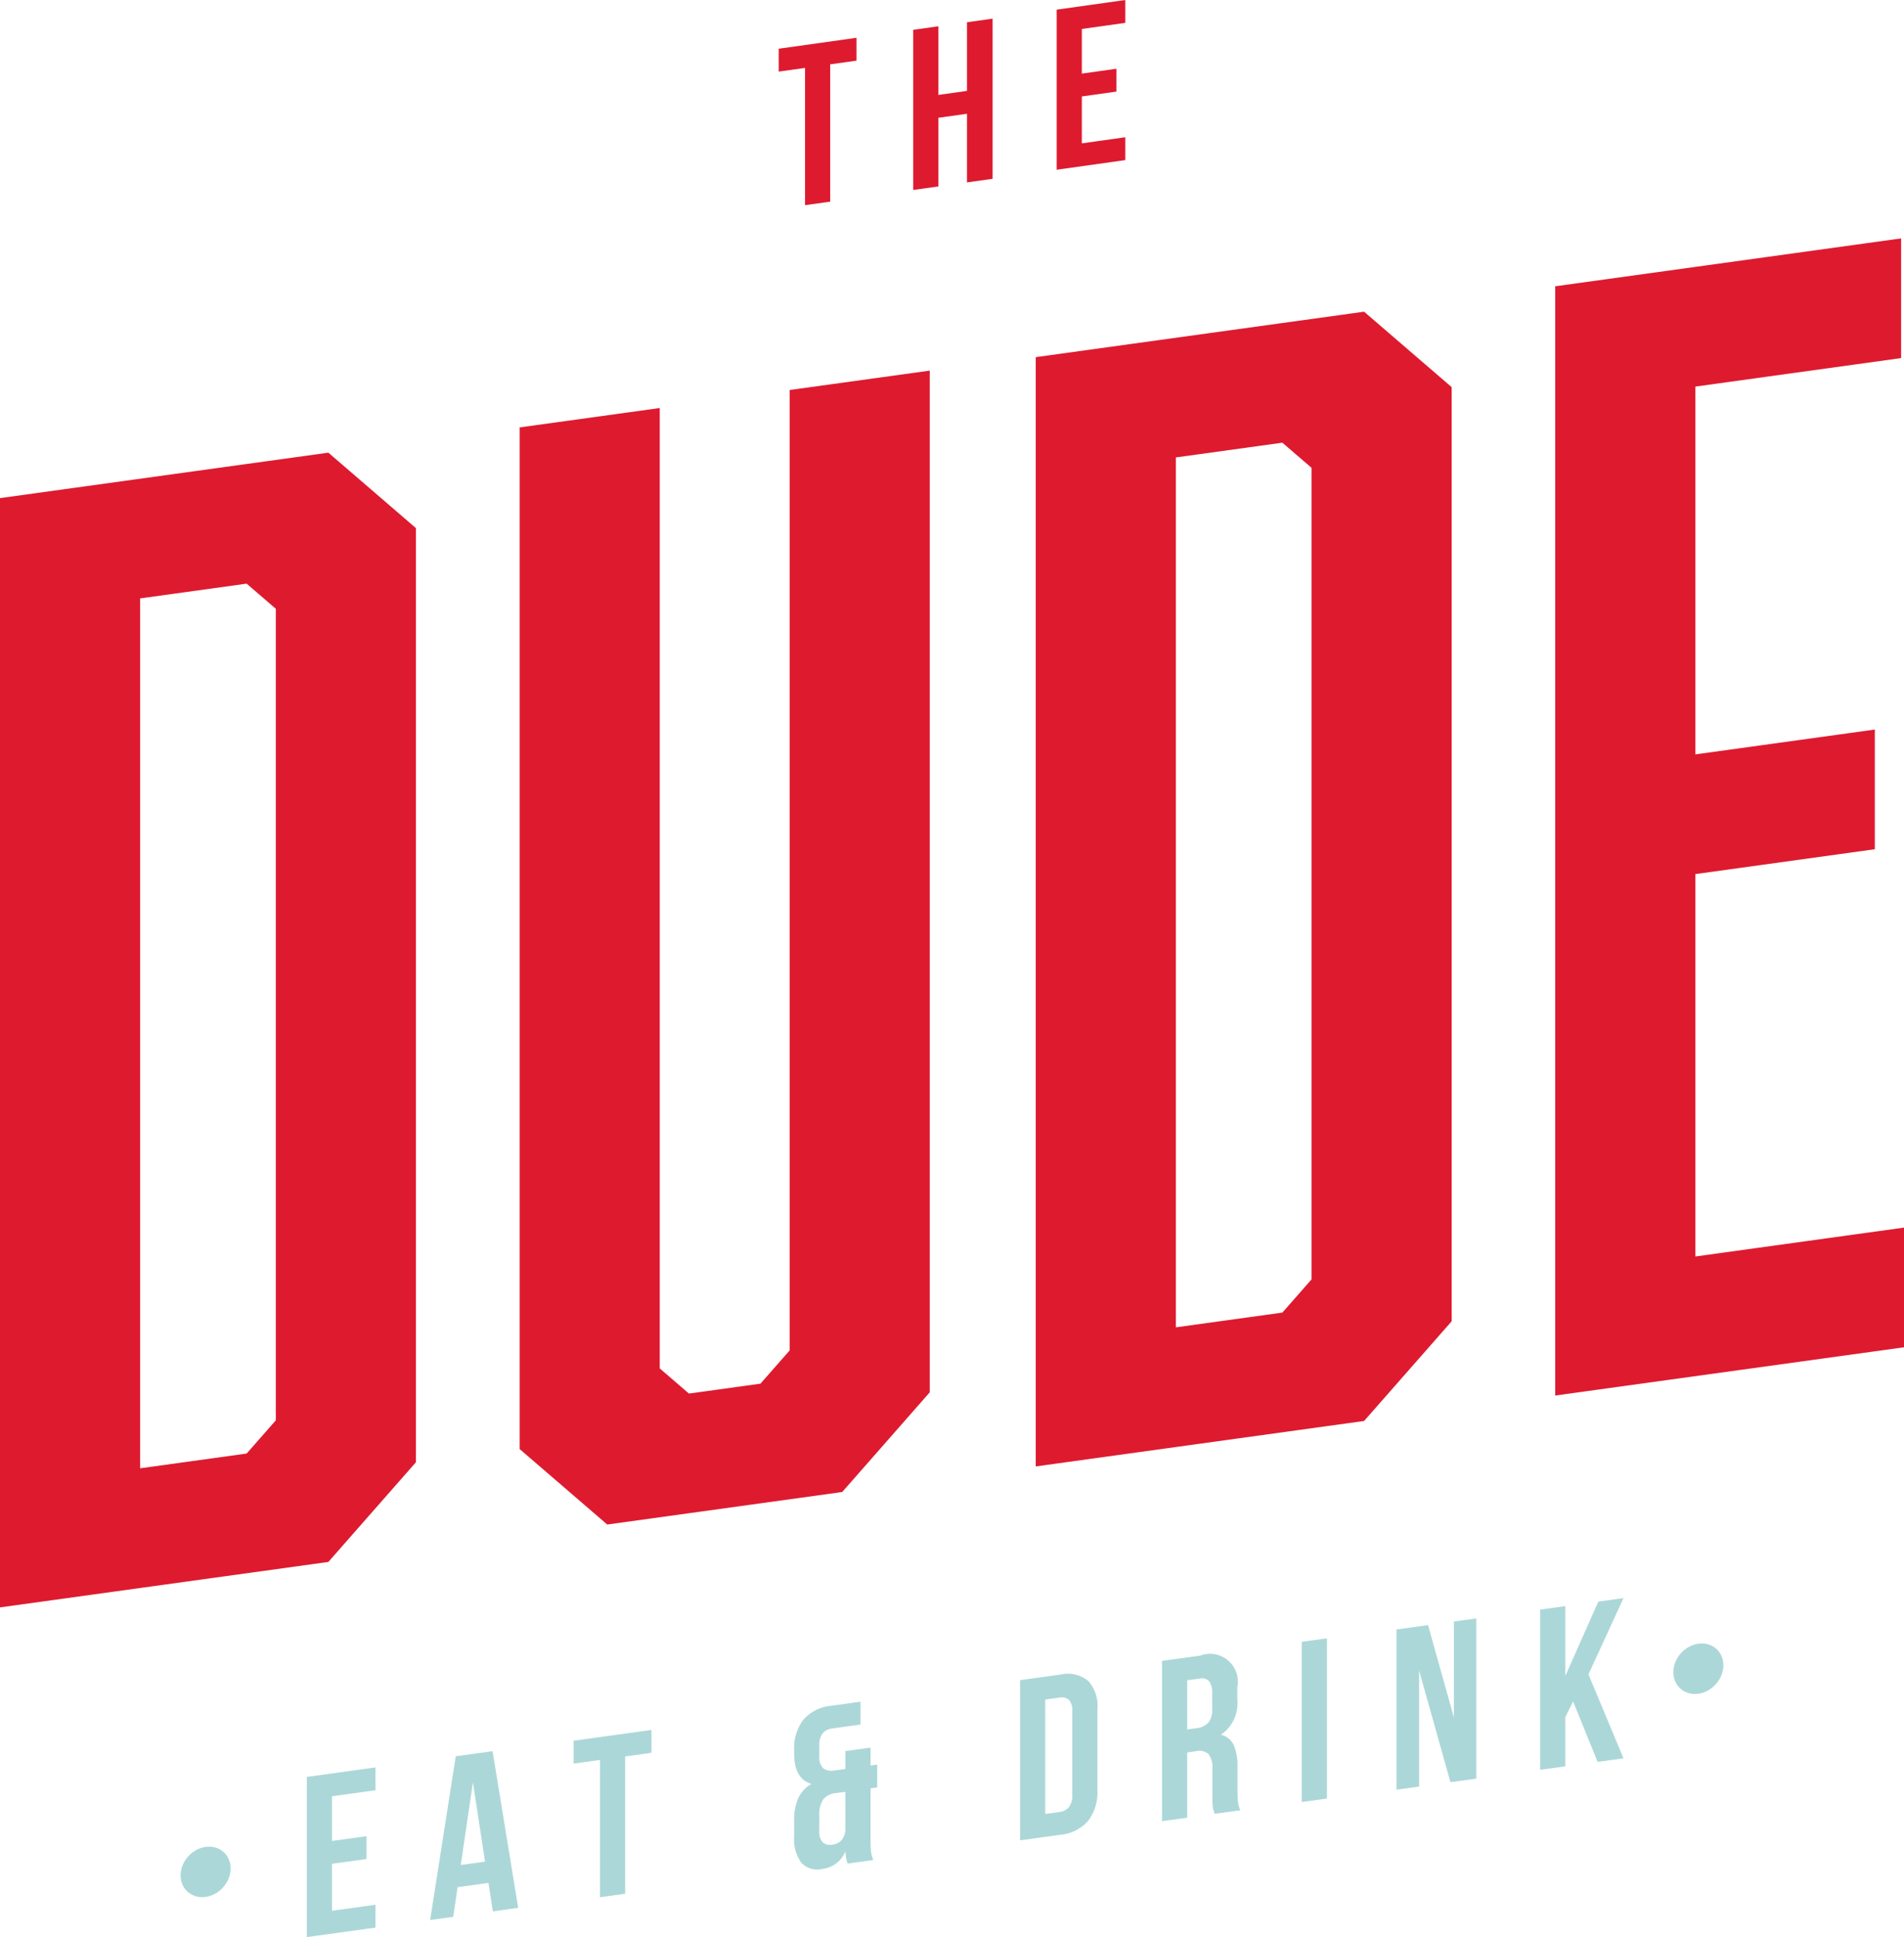
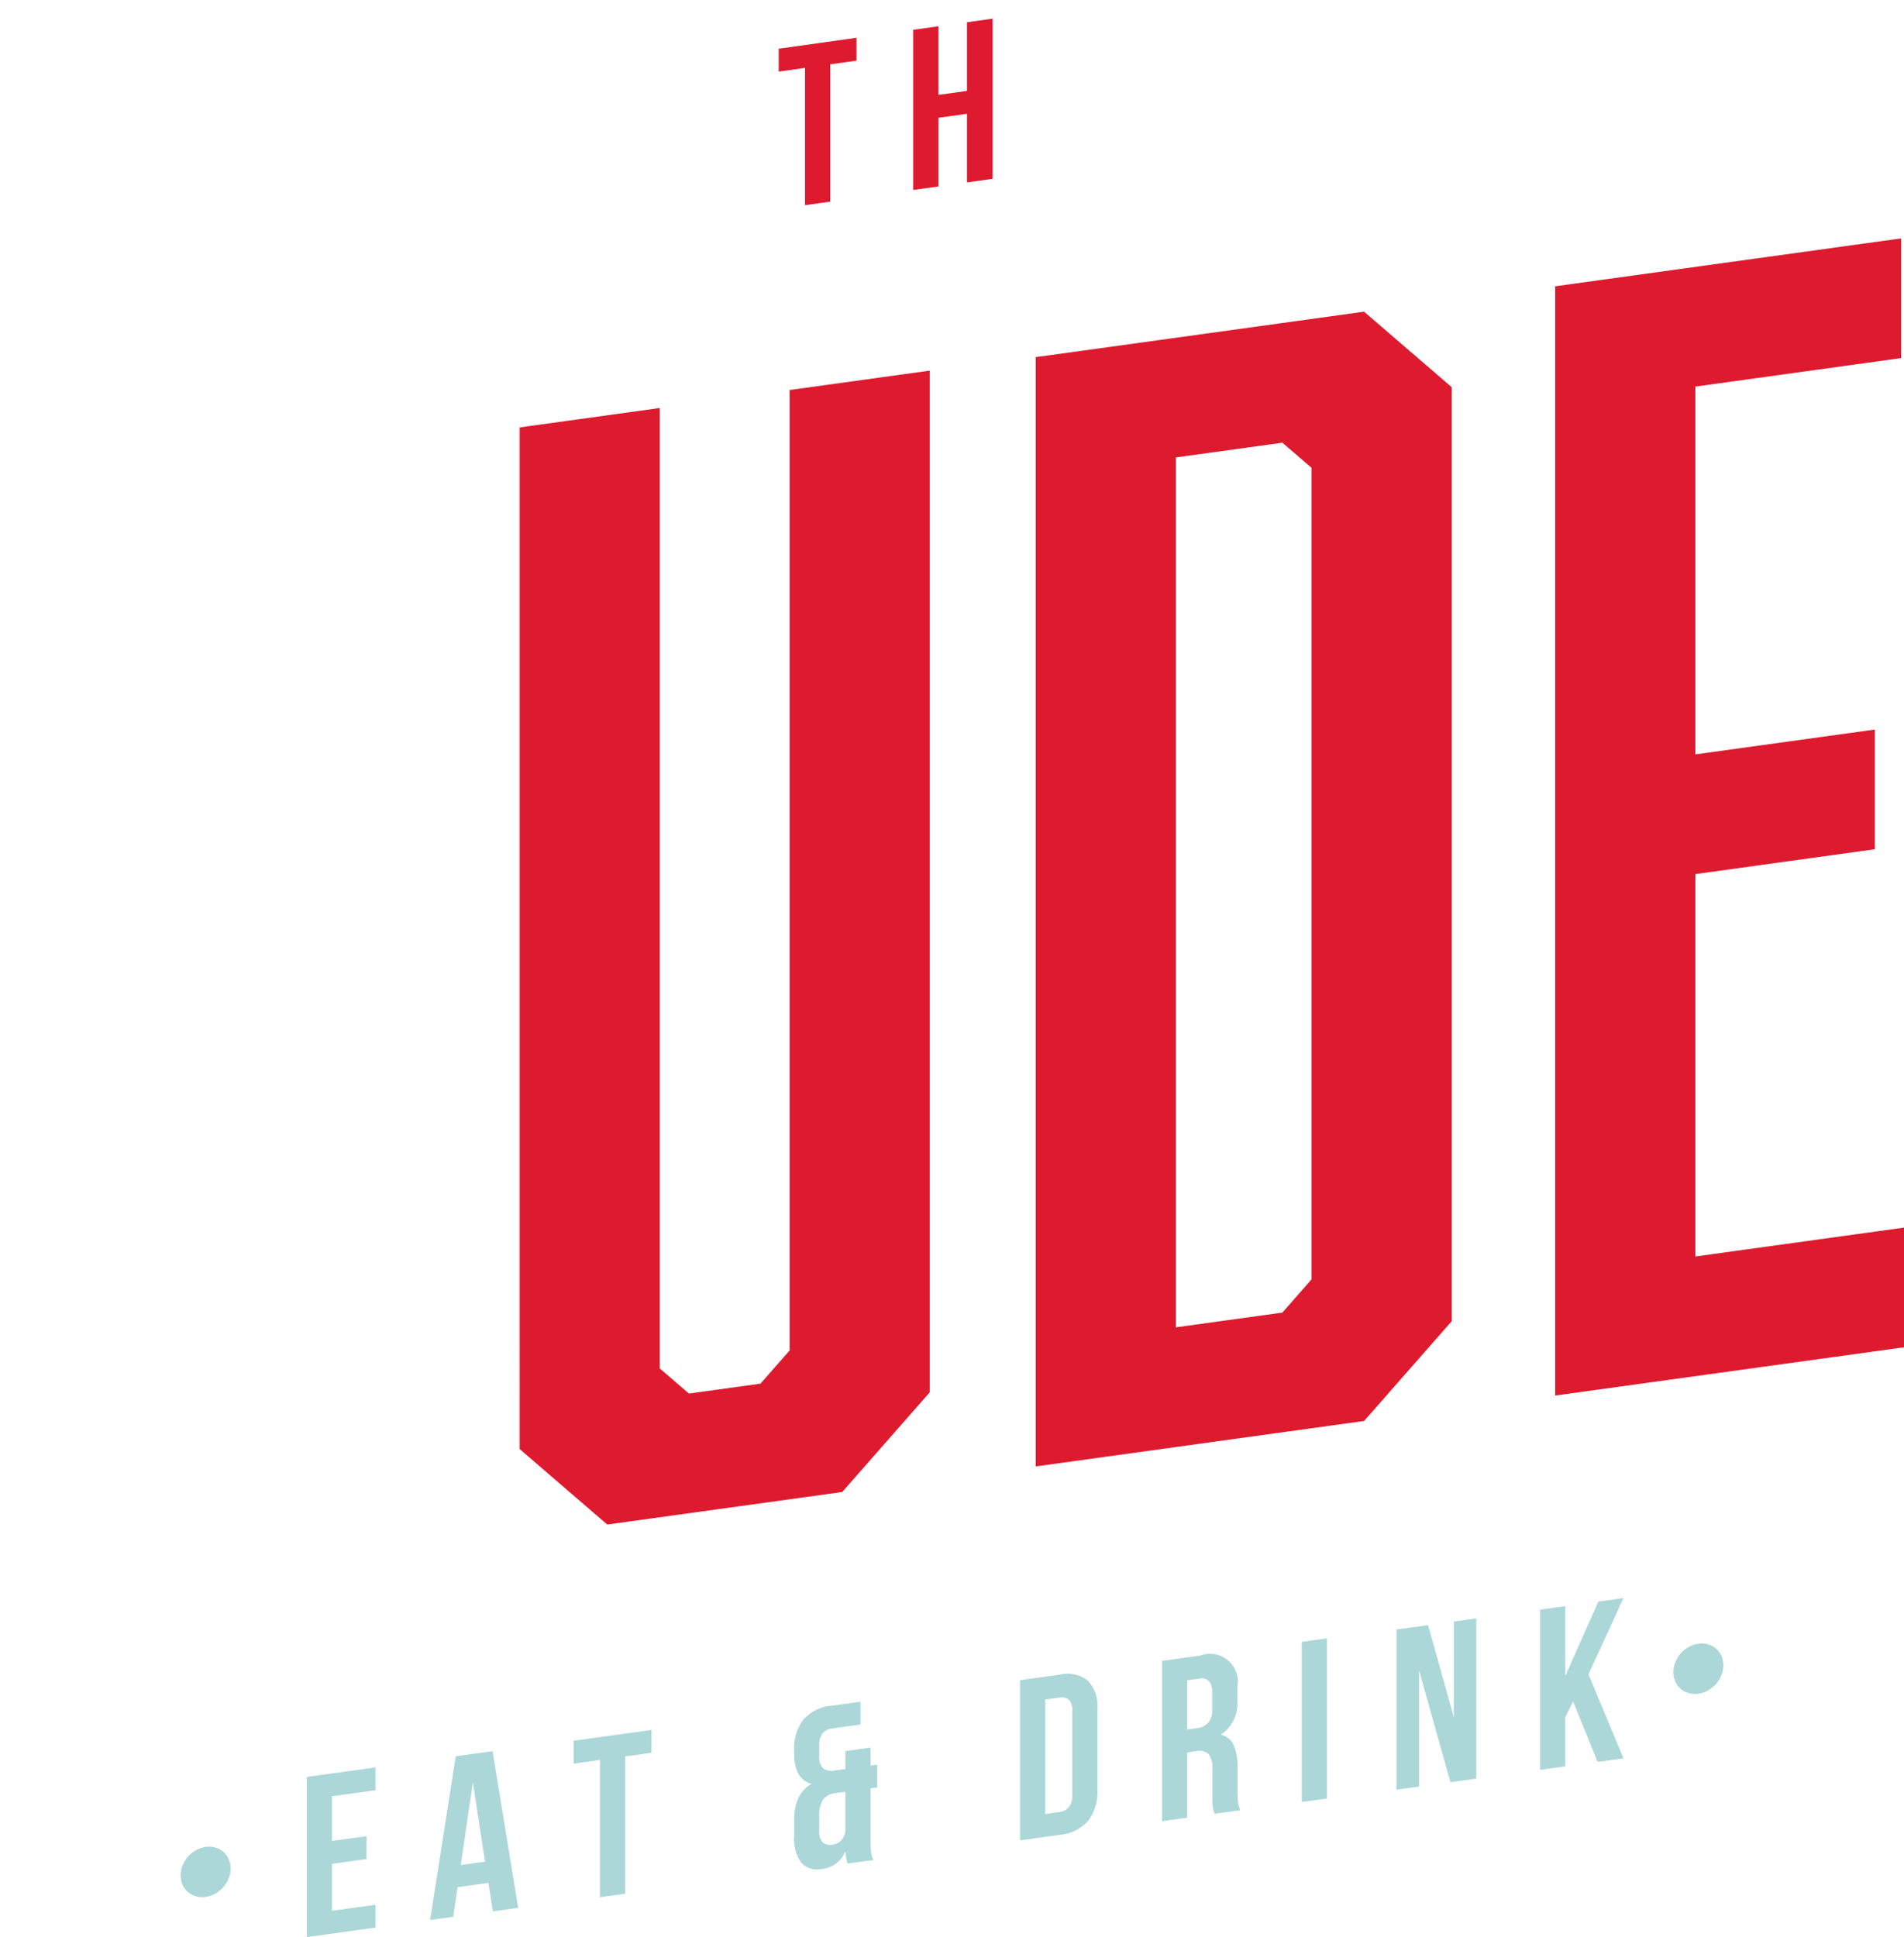
<svg xmlns="http://www.w3.org/2000/svg" width="150" height="152.588" viewBox="0 0 150 152.588">
  <g id="Gruppe_13" data-name="Gruppe 13" transform="translate(-67.709 -66.432)">
    <g id="Gruppe_1" data-name="Gruppe 1" transform="translate(67.709 85.211)">
-       <path id="Pfad_1" data-name="Pfad 1" d="M100.477,108.033v73.581l-6.9,7.854-25.869,3.58V105.669l25.869-3.58Zm-11.038,70.28V114.388l-2.3-1.981-8.393,1.162v68.523l8.393-1.162Z" transform="translate(-67.709 -85.211)" fill="#de1a2f" />
      <path id="Pfad_2" data-name="Pfad 2" d="M133.38,183.959l-18.511,2.562-6.9-5.943V100.1l11.036-1.528v75.652l2.3,1.981,5.634-.78,2.3-2.617V97.153l11.038-1.527v80.48Z" transform="translate(-67.029 -85.211)" fill="#de1a2f" />
      <path id="Pfad_3" data-name="Pfad 3" d="M180.714,96.928V170.51l-6.9,7.854-25.869,3.58V94.565l25.869-3.58Zm-11.038,70.28V103.284l-2.3-1.98-8.392,1.16v68.524l8.392-1.161Z" transform="translate(-66.349 -85.211)" fill="#de1a2f" />
      <path id="Pfad_4" data-name="Pfad 4" d="M188.277,88.983l27.25-3.772v9.428l-16.212,2.245v28.973l14.141-1.958v9.428l-14.141,1.958v30.122l16.44-2.275v9.427l-27.478,3.8Z" transform="translate(-65.755 -85.211)" fill="#de1a2f" />
    </g>
    <g id="Gruppe_3" data-name="Gruppe 3" transform="translate(81.123 192.316)">
      <g id="Gruppe_2" data-name="Gruppe 2" transform="translate(10.755)">
        <path id="Pfad_5" data-name="Pfad 5" d="M93.862,209.457l2.721-.376v1.8l-2.721.377v3.7l3.425-.474v1.8l-5.409.748V204.414l5.409-.749v1.8l-3.425.474Z" transform="translate(-91.878 -190.328)" fill="#acd7d8" />
        <path id="Pfad_6" data-name="Pfad 6" d="M108.534,214.727l-2,.277-.342-2.242-2.432.337-.344,2.336-1.82.252,2.018-12.9,2.9-.4Zm-4.524-3.376,1.911-.264-.956-6.249Z" transform="translate(-91.878 -190.328)" fill="#acd7d8" />
        <path id="Pfad_7" data-name="Pfad 7" d="M112.482,201.562l6.129-.848v1.8l-2.073.287v10.816l-1.984.275V203.078l-2.072.286Z" transform="translate(-91.457 -190.328)" fill="#acd7d8" />
        <path id="Pfad_8" data-name="Pfad 8" d="M129.5,207.806a4.2,4.2,0,0,1,.315-1.694,2.449,2.449,0,0,1,1.054-1.147q-1.369-.386-1.369-2.4v-.235a3.723,3.723,0,0,1,.729-2.425,3.33,3.33,0,0,1,2.227-1.1l2.271-.315v1.8l-2.235.309a1.153,1.153,0,0,0-.739.373,1.489,1.489,0,0,0-.271.992v.776a1.224,1.224,0,0,0,.317,1,1.124,1.124,0,0,0,.873.168l.866-.12v-1.407l1.982-.274v1.407l.524-.073v1.8l-.524.072v4.146a8.017,8.017,0,0,0,.036.815,2.4,2.4,0,0,0,.181.687l-2.019.279a2.257,2.257,0,0,1-.108-.372,5.755,5.755,0,0,1-.072-.594,2.216,2.216,0,0,1-1.839,1.39,1.7,1.7,0,0,1-1.65-.511,3.211,3.211,0,0,1-.549-2.069Zm1.982.842a1.206,1.206,0,0,0,.279.927.9.9,0,0,0,.748.175,1.171,1.171,0,0,0,.722-.352,1.4,1.4,0,0,0,.307-.889v-2.92l-.758.1a1.428,1.428,0,0,0-.991.5,2.142,2.142,0,0,0-.307,1.287Z" transform="translate(-91.106 -190.328)" fill="#acd7d8" />
        <path id="Pfad_9" data-name="Pfad 9" d="M146.946,196.792l3.138-.434a2.584,2.584,0,0,1,2.225.486,2.938,2.938,0,0,1,.731,2.223v6.381a3.723,3.723,0,0,1-.731,2.428,3.33,3.33,0,0,1-2.225,1.1l-3.138.434Zm1.984,1.528v9.013l1.118-.154a1.158,1.158,0,0,0,.738-.373,1.482,1.482,0,0,0,.27-.992v-6.563a1.194,1.194,0,0,0-.27-.918.9.9,0,0,0-.738-.168Z" transform="translate(-90.753 -190.328)" fill="#acd7d8" />
        <path id="Pfad_10" data-name="Pfad 10" d="M162.052,207.32q-.034-.122-.072-.225a1.63,1.63,0,0,1-.063-.262,3.365,3.365,0,0,1-.036-.409q-.009-.25-.009-.63v-1.982a1.758,1.758,0,0,0-.306-1.2,1.106,1.106,0,0,0-.991-.223l-.685.1v5.137l-1.984.274V195.275l2.992-.414a2.2,2.2,0,0,1,2.939,2.5v.991a2.95,2.95,0,0,1-1.3,2.739,1.456,1.456,0,0,1,1.035.858,4.2,4.2,0,0,1,.281,1.645v1.948a7.735,7.735,0,0,0,.036.815,2.329,2.329,0,0,0,.18.687ZM159.89,196.8v3.877l.775-.108a1.427,1.427,0,0,0,.873-.41,1.552,1.552,0,0,0,.317-1.089V197.83a1.446,1.446,0,0,0-.245-.959.814.814,0,0,0-.765-.2Z" transform="translate(-90.529 -190.328)" fill="#acd7d8" />
        <path id="Pfad_11" data-name="Pfad 11" d="M168.758,193.773l1.984-.275v12.619l-1.984.274Z" transform="translate(-90.373 -190.328)" fill="#acd7d8" />
        <path id="Pfad_12" data-name="Pfad 12" d="M177.555,196.035v9.139l-1.784.247V192.8l2.487-.344,2.037,7.272v-7.554l1.766-.244V204.55l-2.037.282Z" transform="translate(-89.924 -190.328)" fill="#acd7d8" />
        <path id="Pfad_13" data-name="Pfad 13" d="M189.685,198.466l-.612,1.239v3.875l-1.984.274V191.236l1.984-.275v5.5l2.6-5.857,1.983-.274-2.759,6.006,2.759,6.612-2.037.282Z" transform="translate(-89.924 -190.328)" fill="#acd7d8" />
      </g>
      <ellipse id="Ellipse_1" data-name="Ellipse 1" cx="2.112" cy="1.839" rx="2.112" ry="1.839" transform="matrix(0.682, -0.731, 0.731, 0.682, 0, 21.859)" fill="#acd7d8" />
      <ellipse id="Ellipse_2" data-name="Ellipse 2" cx="2.112" cy="1.839" rx="2.112" ry="1.839" transform="matrix(0.682, -0.731, 0.731, 0.682, 117.601, 5.853)" fill="#acd7d8" />
    </g>
    <g id="Gruppe_5" data-name="Gruppe 5" transform="translate(129.057 66.432)">
      <g id="Gruppe_4" data-name="Gruppe 4">
        <path id="Pfad_14" data-name="Pfad 14" d="M128.08,70.27l6.129-.861v1.8l-2.073.291V82.316l-1.982.278V71.781l-2.074.291Z" transform="translate(-128.08 -66.432)" fill="#de1a2f" />
        <path id="Pfad_15" data-name="Pfad 15" d="M140.66,81.118l-1.982.278V68.78l1.982-.278v5.407l2.252-.317V68.185l2.019-.284V80.517l-2.019.284V75.394l-2.252.316Z" transform="translate(-128.08 -66.432)" fill="#de1a2f" />
-         <path id="Pfad_16" data-name="Pfad 16" d="M151.961,72.23l2.721-.383v1.8l-2.721.382v3.695l3.423-.481v1.8l-5.406.76V67.192l5.406-.76v1.8l-3.423.481Z" transform="translate(-128.08 -66.432)" fill="#de1a2f" />
      </g>
    </g>
  </g>
</svg>